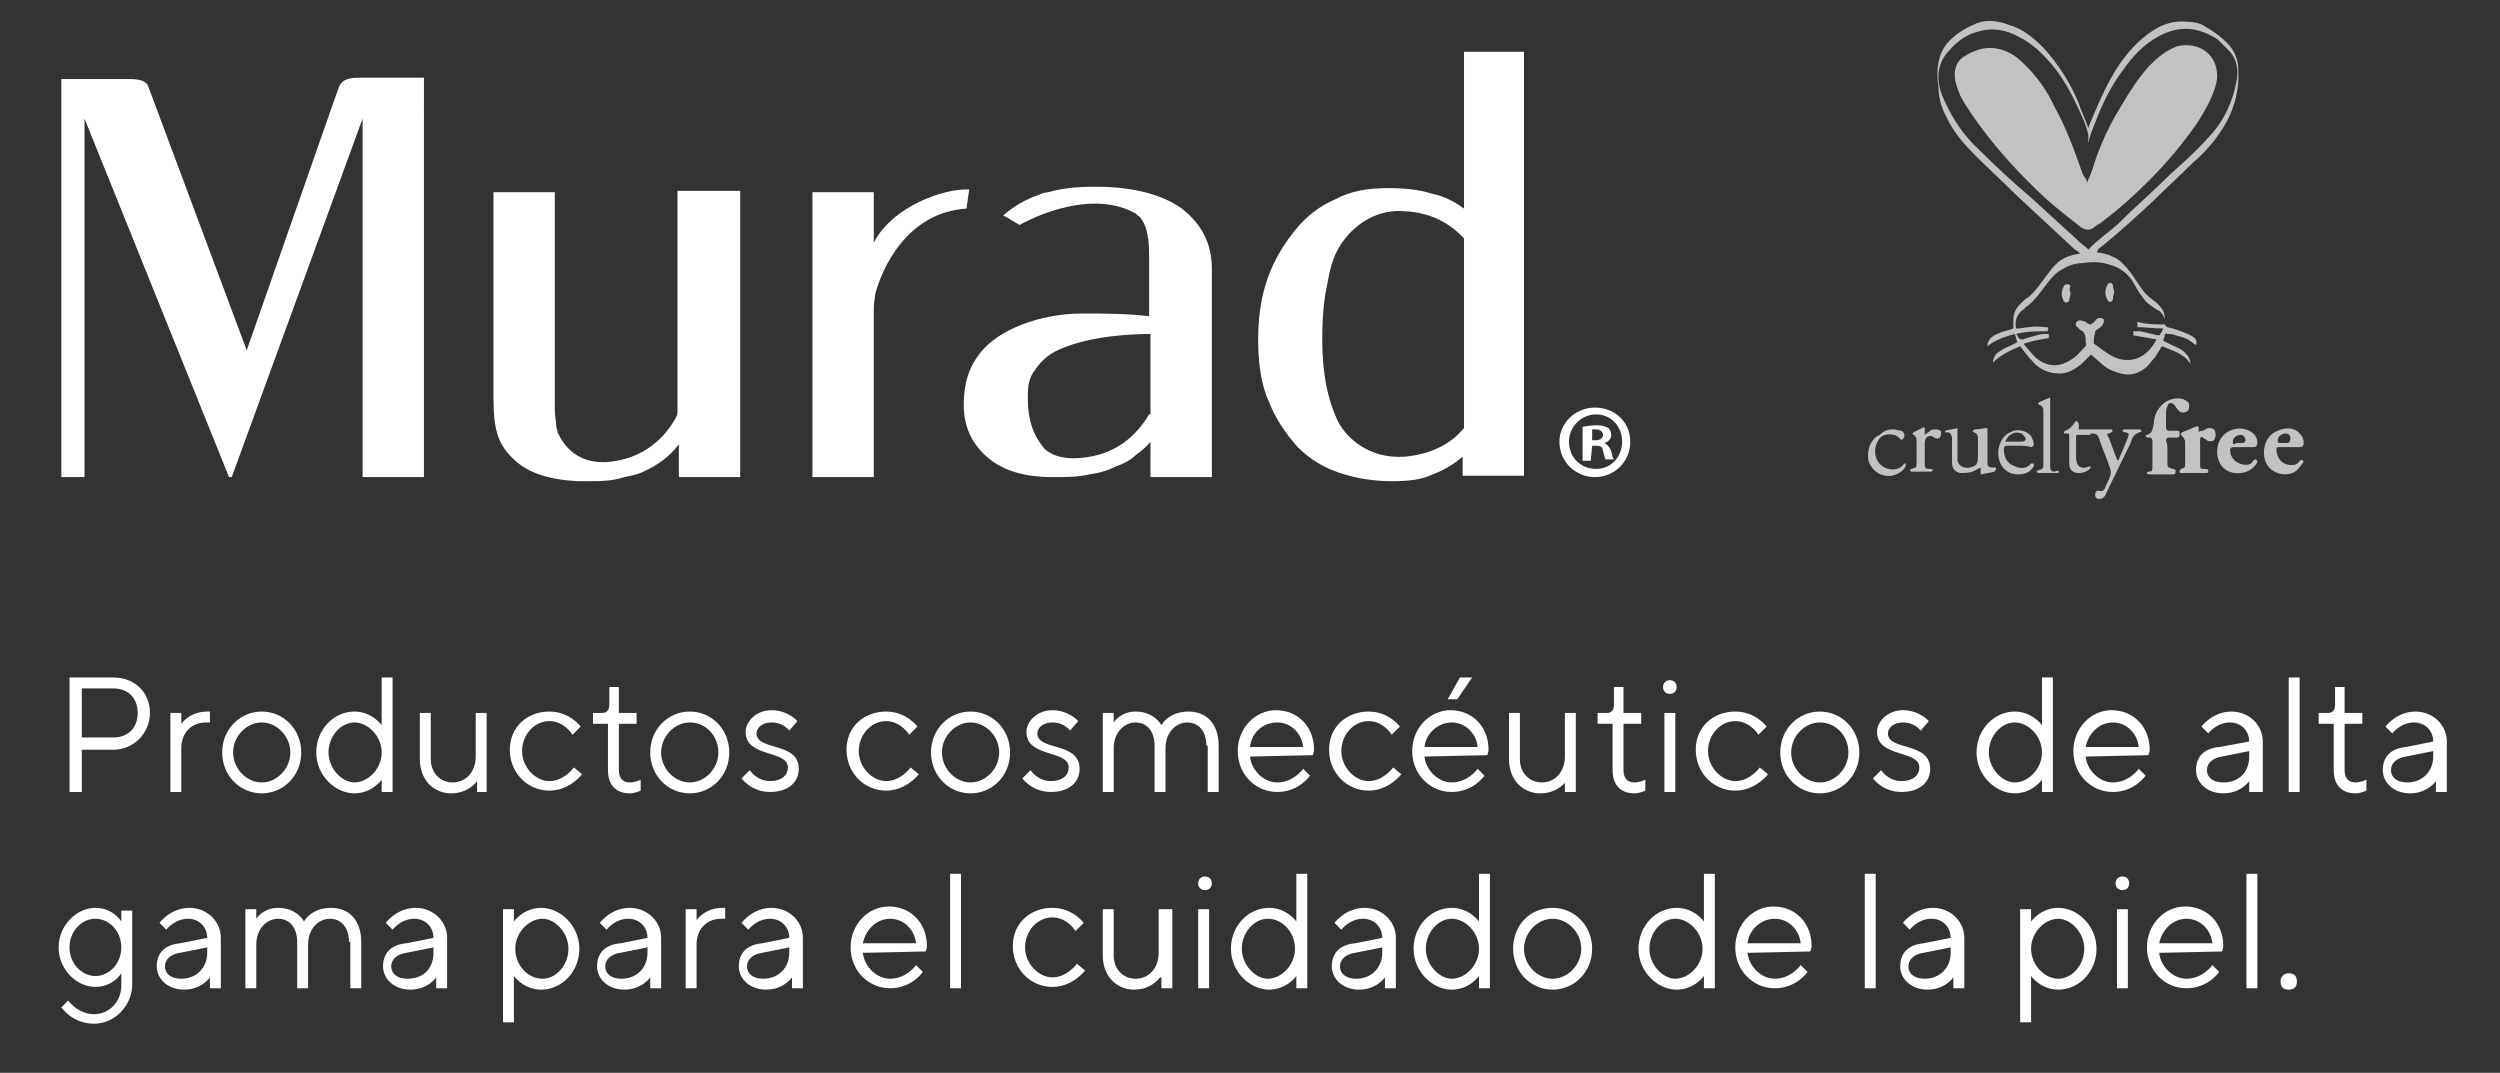
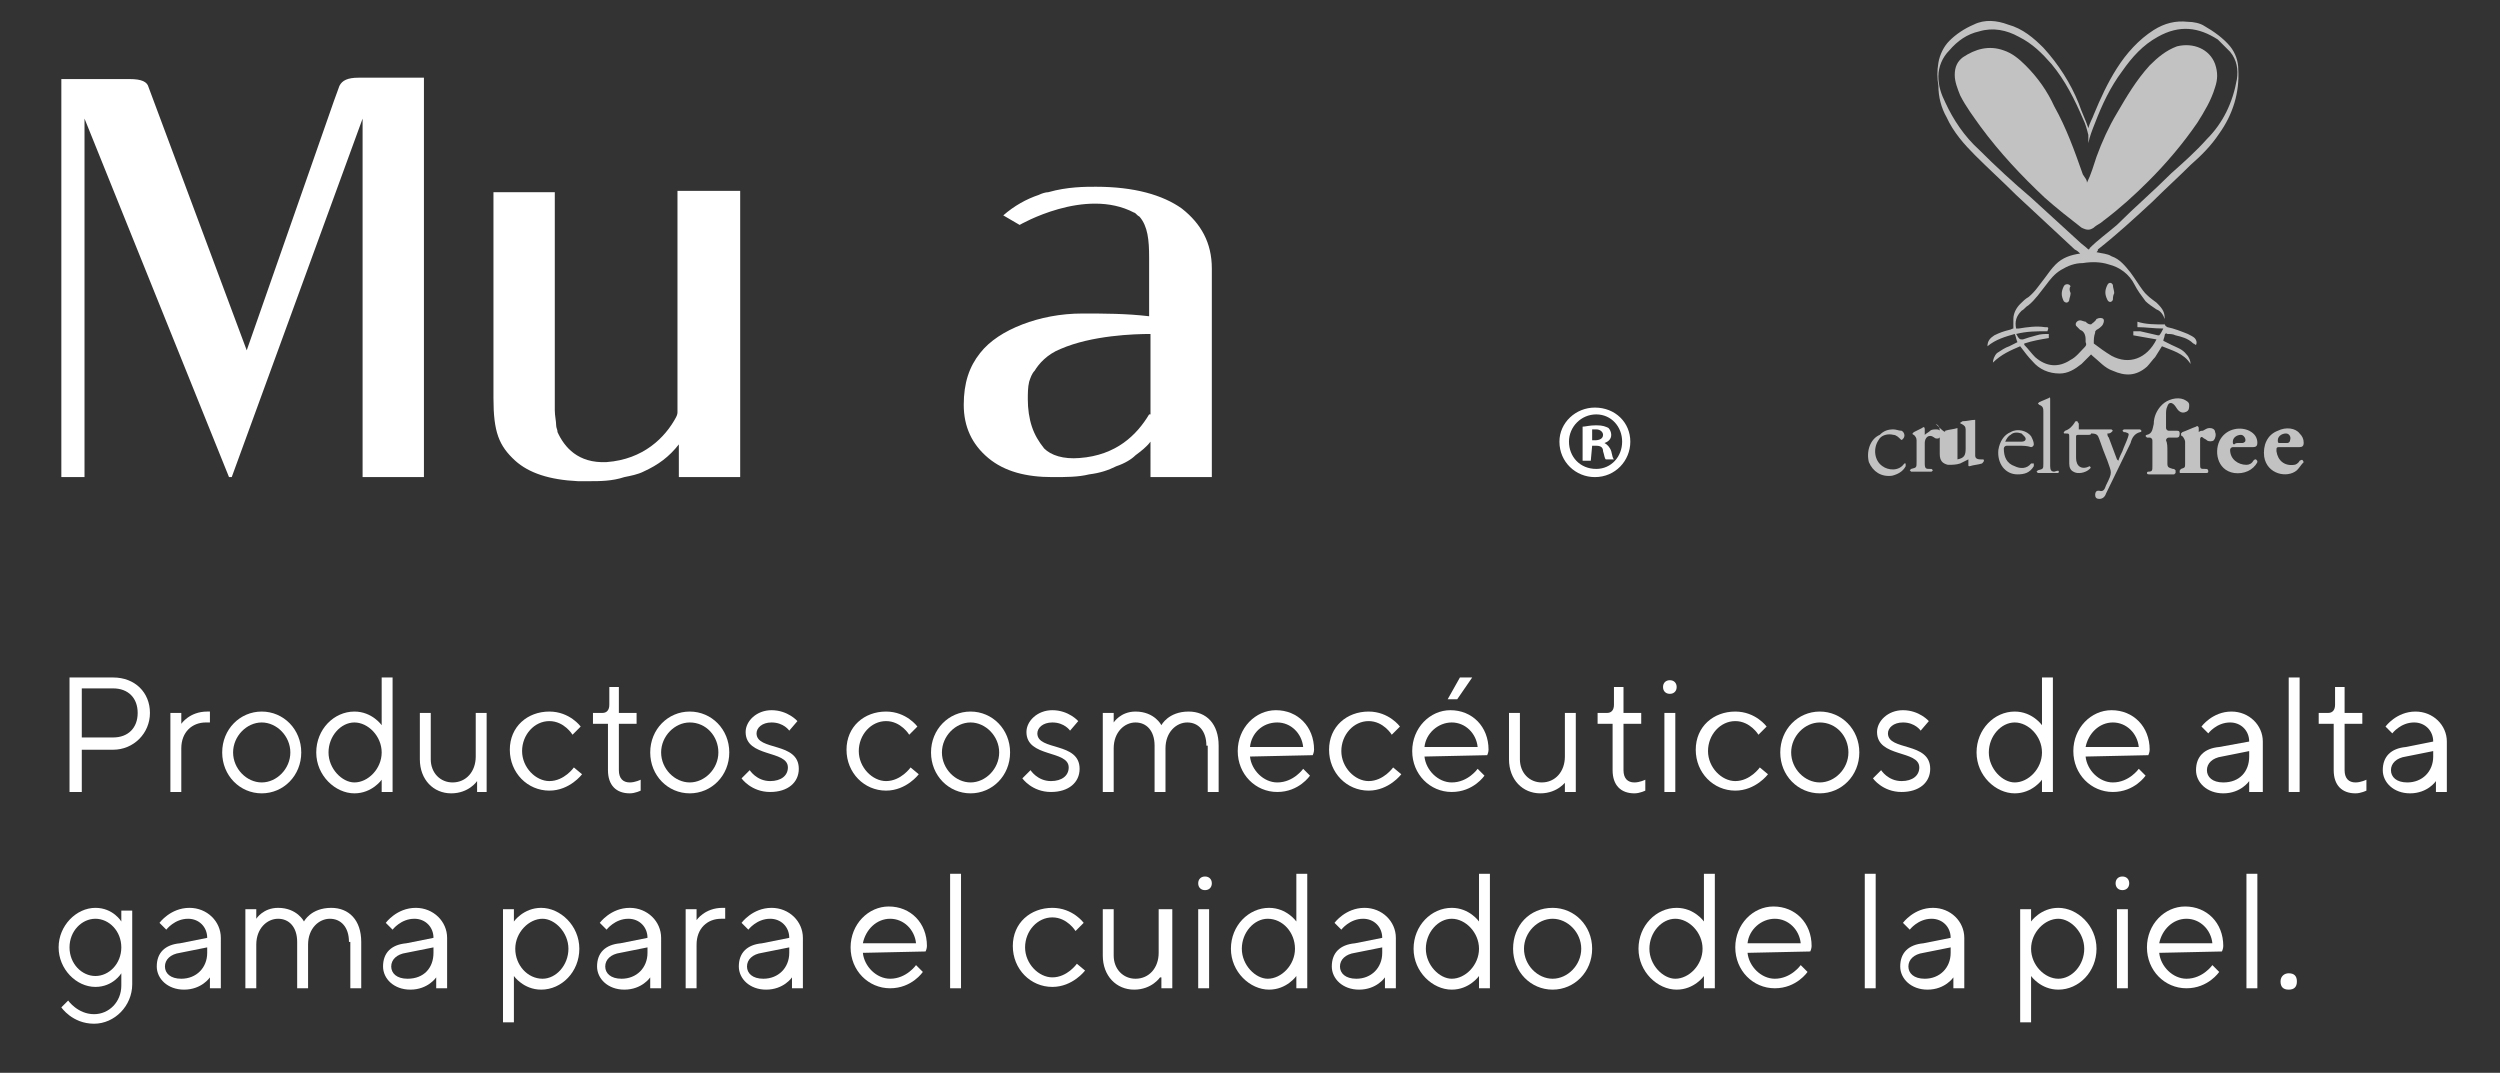
<svg xmlns="http://www.w3.org/2000/svg" version="1.1" id="Capa_1" x="0px" y="0px" viewBox="0 0 183.4 78.7" style="enable-background:new 0 0 183.4 78.7;" xml:space="preserve">
  <rect x="0" y="0" width="183.4" height="78.7" fill="#333333" stroke="none" />
  <style type="text/css">
	.st0{fill:#FFFFFF;}
	.st1{fill:#C2C2C2;}
</style>
  <g>
    <path class="st0" d="M8.3,49.7c1.6,0,2.7,1.1,2.7,2.6S9.8,55,8.3,55H6v3.1H5.1v-8.4H8.3z M6,50.5v3.6h2.3c1.1,0,1.8-0.7,1.8-1.8   s-0.7-1.8-1.8-1.8H6z" />
    <path class="st0" d="M15.5,53h-0.4c-1,0-1.8,0.7-1.8,1.9v3.2h-0.8v-5.8h0.8v0.8c0,0,0.6-0.9,1.9-0.9h0.2V53z" />
    <path class="st0" d="M19.2,52.2c1.6,0,2.9,1.3,2.9,3s-1.3,3-2.9,3s-2.9-1.3-2.9-3S17.6,52.2,19.2,52.2z M19.2,53   c-1.1,0-2.1,1-2.1,2.2c0,1.2,1,2.2,2.1,2.2c1.1,0,2.1-1,2.1-2.2S20.3,53,19.2,53z" />
    <path class="st0" d="M28,49.7h0.8v8.4H28v-0.9c0,0-0.7,1-2,1c-1.4,0-2.8-1.3-2.8-3s1.3-3,2.8-3c1.3,0,2,1,2,1V49.7z M26,53   c-1,0-1.9,1-1.9,2.2s1,2.2,1.9,2.2c1,0,2-1,2-2.2S27,53,26,53z" />
    <path class="st0" d="M35,57.3c0,0-0.6,0.9-1.9,0.9c-1.3,0-2.3-1-2.3-2.5v-3.4h0.8v3.4c0,1,0.7,1.7,1.6,1.7c1,0,1.7-0.8,1.7-1.9   v-3.2h0.8v5.8H35V57.3z" />
    <path class="st0" d="M40.3,52.2c1.5,0,2.3,1.1,2.3,1.1L42,53.9c0,0-0.6-1-1.7-1c-1.1,0-2,1-2,2.2s1,2.2,2,2.2c1.1,0,1.8-1,1.8-1   l0.6,0.5c0,0-0.9,1.2-2.4,1.2c-1.6,0-2.9-1.3-2.9-3S38.7,52.2,40.3,52.2z" />
    <path class="st0" d="M44.6,50.4h0.8v1.9h1.3v0.8h-1.3v3.4c0,0.6,0.3,0.9,0.8,0.9c0.4,0,0.8-0.2,0.8-0.2V58c0,0-0.4,0.2-0.8,0.2   c-1,0-1.6-0.6-1.6-1.7v-3.4h-1.1v-0.8h0.7c0.3,0,0.5-0.2,0.5-0.6V50.4z" />
    <path class="st0" d="M50.6,52.2c1.6,0,2.9,1.3,2.9,3s-1.3,3-2.9,3s-2.9-1.3-2.9-3S49,52.2,50.6,52.2z M50.6,53   c-1.1,0-2.1,1-2.1,2.2c0,1.2,1,2.2,2.1,2.2c1.1,0,2.1-1,2.1-2.2S51.8,53,50.6,53z" />
    <path class="st0" d="M57.9,53.6c0,0-0.4-0.6-1.3-0.6c-0.7,0-1.1,0.4-1.1,0.8c0,1.3,3.1,0.6,3.1,2.6c0,1-0.8,1.7-2.1,1.7   c-1.4,0-2.1-1-2.1-1l0.6-0.6c0,0,0.5,0.8,1.5,0.8c0.8,0,1.3-0.4,1.3-1c0-1.3-3.1-0.7-3.1-2.6c0-0.8,0.8-1.6,1.9-1.6   c1.2,0,1.9,0.8,1.9,0.8L57.9,53.6z" />
    <path class="st0" d="M65,52.2c1.5,0,2.3,1.1,2.3,1.1l-0.6,0.6c0,0-0.6-1-1.7-1c-1.1,0-2,1-2,2.2s1,2.2,2,2.2c1.1,0,1.8-1,1.8-1   l0.6,0.5c0,0-0.9,1.2-2.4,1.2c-1.6,0-2.9-1.3-2.9-3S63.4,52.2,65,52.2z" />
    <path class="st0" d="M71.2,52.2c1.6,0,2.9,1.3,2.9,3s-1.3,3-2.9,3s-2.9-1.3-2.9-3S69.6,52.2,71.2,52.2z M71.2,53   c-1.1,0-2.1,1-2.1,2.2c0,1.2,1,2.2,2.1,2.2c1.1,0,2.1-1,2.1-2.2S72.3,53,71.2,53z" />
    <path class="st0" d="M78.5,53.6c0,0-0.4-0.6-1.3-0.6c-0.7,0-1.1,0.4-1.1,0.8c0,1.3,3.1,0.6,3.1,2.6c0,1-0.8,1.7-2.1,1.7   c-1.4,0-2.1-1-2.1-1l0.6-0.6c0,0,0.5,0.8,1.5,0.8c0.8,0,1.3-0.4,1.3-1c0-1.3-3.1-0.7-3.1-2.6c0-0.8,0.8-1.6,1.9-1.6   c1.2,0,1.9,0.8,1.9,0.8L78.5,53.6z" />
    <path class="st0" d="M88.5,54.7c0-1.1-0.6-1.7-1.4-1.7c-0.8,0-1.6,0.7-1.6,1.9v3.2h-0.8v-3.4c0-1.1-0.6-1.7-1.4-1.7   c-0.8,0-1.6,0.7-1.6,1.9v3.2h-0.8v-5.8h0.8V53c0,0,0.5-0.8,1.6-0.8c1.4,0,1.9,1,1.9,1s0.5-1,2-1c1.3,0,2.2,0.9,2.2,2.5v3.4h-0.8   V54.7z" />
    <path class="st0" d="M91.7,55.5c0.1,1,1,1.9,2,1.9c1.2,0,1.9-1,1.9-1l0.5,0.5c0,0-0.8,1.2-2.4,1.2c-1.6,0-2.9-1.3-2.9-3   s1.3-3,2.8-3c1.6,0,2.8,1.2,2.8,2.9c0,0.2-0.1,0.4-0.1,0.4L91.7,55.5z M91.7,54.8h3.9c-0.1-1-0.9-1.8-1.9-1.8   C92.6,53,91.8,53.8,91.7,54.8z" />
    <path class="st0" d="M100.4,52.2c1.5,0,2.3,1.1,2.3,1.1l-0.6,0.6c0,0-0.6-1-1.7-1c-1.1,0-2,1-2,2.2s1,2.2,2,2.2c1.1,0,1.8-1,1.8-1   l0.6,0.5c0,0-0.9,1.2-2.4,1.2c-1.6,0-2.9-1.3-2.9-3S98.8,52.2,100.4,52.2z" />
    <path class="st0" d="M104.5,55.5c0.1,1,1,1.9,2,1.9c1.2,0,1.9-1,1.9-1l0.5,0.5c0,0-0.8,1.2-2.4,1.2c-1.6,0-2.9-1.3-2.9-3   s1.3-3,2.8-3c1.6,0,2.8,1.2,2.8,2.9c0,0.2-0.1,0.4-0.1,0.4L104.5,55.5z M104.5,54.8h3.9c-0.1-1-0.9-1.8-1.9-1.8   C105.5,53,104.6,53.8,104.5,54.8z M107.1,49.7h0.9l-1.1,1.6h-0.7L107.1,49.7z" />
    <path class="st0" d="M114.9,57.3c0,0-0.6,0.9-1.9,0.9c-1.3,0-2.3-1-2.3-2.5v-3.4h0.8v3.4c0,1,0.7,1.7,1.6,1.7c1,0,1.7-0.8,1.7-1.9   v-3.2h0.8v5.8h-0.8V57.3z" />
    <path class="st0" d="M118.3,50.4h0.8v1.9h1.3v0.8h-1.3v3.4c0,0.6,0.3,0.9,0.8,0.9c0.4,0,0.8-0.2,0.8-0.2V58c0,0-0.4,0.2-0.8,0.2   c-1,0-1.6-0.6-1.6-1.7v-3.4h-1.1v-0.8h0.7c0.3,0,0.5-0.2,0.5-0.6V50.4z" />
    <path class="st0" d="M122.5,49.9c0.3,0,0.5,0.2,0.5,0.5s-0.2,0.5-0.5,0.5s-0.5-0.2-0.5-0.5S122.2,49.9,122.5,49.9z M122.1,52.3h0.8   v5.8h-0.8V52.3z" />
    <path class="st0" d="M127.3,52.2c1.5,0,2.3,1.1,2.3,1.1l-0.6,0.6c0,0-0.6-1-1.7-1c-1.1,0-2,1-2,2.2s1,2.2,2,2.2c1.1,0,1.8-1,1.8-1   l0.6,0.5c0,0-0.9,1.2-2.4,1.2c-1.6,0-2.9-1.3-2.9-3S125.7,52.2,127.3,52.2z" />
    <path class="st0" d="M133.5,52.2c1.6,0,2.9,1.3,2.9,3s-1.3,3-2.9,3s-2.9-1.3-2.9-3S131.9,52.2,133.5,52.2z M133.5,53   c-1.1,0-2.1,1-2.1,2.2c0,1.2,1,2.2,2.1,2.2c1.1,0,2.1-1,2.1-2.2S134.7,53,133.5,53z" />
    <path class="st0" d="M140.9,53.6c0,0-0.4-0.6-1.3-0.6c-0.7,0-1.1,0.4-1.1,0.8c0,1.3,3.1,0.6,3.1,2.6c0,1-0.8,1.7-2.1,1.7   c-1.4,0-2.1-1-2.1-1l0.6-0.6c0,0,0.5,0.8,1.5,0.8c0.8,0,1.3-0.4,1.3-1c0-1.3-3.1-0.7-3.1-2.6c0-0.8,0.8-1.6,1.9-1.6   c1.2,0,1.9,0.8,1.9,0.8L140.9,53.6z" />
    <path class="st0" d="M149.8,49.7h0.8v8.4h-0.8v-0.9c0,0-0.7,1-2,1c-1.4,0-2.8-1.3-2.8-3s1.3-3,2.8-3c1.3,0,2,1,2,1V49.7z M147.8,53   c-1,0-1.9,1-1.9,2.2s1,2.2,1.9,2.2c1,0,2-1,2-2.2S148.8,53,147.8,53z" />
    <path class="st0" d="M153,55.5c0.1,1,1,1.9,2,1.9c1.2,0,1.9-1,1.9-1l0.5,0.5c0,0-0.8,1.2-2.4,1.2c-1.6,0-2.9-1.3-2.9-3s1.3-3,2.8-3   c1.6,0,2.8,1.2,2.8,2.9c0,0.2-0.1,0.4-0.1,0.4L153,55.5z M153,54.8h3.9c-0.1-1-0.9-1.8-1.9-1.8S153.2,53.8,153,54.8z" />
    <path class="st0" d="M165,54.4c0-0.8-0.6-1.4-1.4-1.4c-1,0-1.6,0.8-1.6,0.8l-0.5-0.5c0,0,0.8-1.1,2.2-1.1c1.3,0,2.3,1,2.3,2.2v3.7   H165v-0.8c0,0-0.6,0.9-1.9,0.9c-1.2,0-2-0.8-2-1.7c0-1,0.6-1.6,1.7-1.7L165,54.4z M165,55.5v-0.4l-2,0.4c-0.7,0.1-1.1,0.5-1.1,1   c0,0.5,0.4,0.9,1.2,0.9C164.3,57.4,165,56.6,165,55.5z" />
    <path class="st0" d="M168.7,58.1h-0.8v-8.4h0.8V58.1z" />
    <path class="st0" d="M171.2,50.4h0.8v1.9h1.3v0.8H172v3.4c0,0.6,0.3,0.9,0.8,0.9c0.4,0,0.8-0.2,0.8-0.2V58c0,0-0.4,0.2-0.8,0.2   c-1,0-1.6-0.6-1.6-1.7v-3.4h-1.1v-0.8h0.7c0.3,0,0.5-0.2,0.5-0.6V50.4z" />
    <path class="st0" d="M178.5,54.4c0-0.8-0.6-1.4-1.4-1.4c-1,0-1.6,0.8-1.6,0.8l-0.5-0.5c0,0,0.8-1.1,2.2-1.1c1.3,0,2.3,1,2.3,2.2   v3.7h-0.8v-0.8c0,0-0.6,0.9-1.9,0.9c-1.2,0-2-0.8-2-1.7c0-1,0.6-1.6,1.7-1.7L178.5,54.4z M178.5,55.5v-0.4l-2,0.4   c-0.7,0.1-1.1,0.5-1.1,1c0,0.5,0.4,0.9,1.2,0.9C177.7,57.4,178.5,56.6,178.5,55.5z" />
    <path class="st0" d="M8.9,71.4c0,0-0.6,1-1.9,1c-1.4,0-2.7-1.3-2.7-2.9s1.3-2.9,2.7-2.9c1.3,0,1.9,1,1.9,1v-0.8h0.8v5.4   c0,1.6-1.3,2.9-2.8,2.9c-1.6,0-2.4-1.2-2.4-1.2l0.5-0.5c0,0,0.7,1,1.9,1c1.1,0,2-0.9,2-2.1V71.4z M7,71.6c1,0,1.9-0.9,1.9-2.1   c0-1.2-0.9-2.1-1.9-2.1c-1,0-1.9,0.9-1.9,2.1C5.1,70.7,6,71.6,7,71.6z" />
    <path class="st0" d="M15.2,68.8c0-0.8-0.6-1.4-1.4-1.4c-1,0-1.6,0.8-1.6,0.8l-0.5-0.5c0,0,0.8-1.1,2.2-1.1c1.3,0,2.3,1,2.3,2.2v3.7   h-0.8v-0.8c0,0-0.6,0.9-1.9,0.9c-1.2,0-2-0.8-2-1.7c0-1,0.6-1.6,1.7-1.7L15.2,68.8z M15.2,69.9v-0.4l-2,0.4c-0.7,0.1-1.1,0.5-1.1,1   c0,0.5,0.4,0.9,1.2,0.9C14.4,71.8,15.2,71,15.2,69.9z" />
    <path class="st0" d="M25.6,69.1c0-1.1-0.6-1.7-1.4-1.7c-0.8,0-1.6,0.7-1.6,1.9v3.2h-0.8v-3.4c0-1.1-0.6-1.7-1.4-1.7   c-0.8,0-1.6,0.7-1.6,1.9v3.2h-0.8v-5.8h0.8v0.7c0,0,0.5-0.8,1.6-0.8c1.4,0,1.9,1,1.9,1s0.5-1,2-1c1.3,0,2.2,0.9,2.2,2.5v3.4h-0.8   V69.1z" />
    <path class="st0" d="M31.8,68.8c0-0.8-0.6-1.4-1.4-1.4c-1,0-1.6,0.8-1.6,0.8l-0.5-0.5c0,0,0.8-1.1,2.2-1.1c1.3,0,2.3,1,2.3,2.2v3.7   h-0.8v-0.8c0,0-0.6,0.9-1.9,0.9c-1.2,0-2-0.8-2-1.7c0-1,0.6-1.6,1.7-1.7L31.8,68.8z M31.8,69.9v-0.4l-2,0.4c-0.7,0.1-1.1,0.5-1.1,1   c0,0.5,0.4,0.9,1.2,0.9C31.1,71.8,31.8,71,31.8,69.9z" />
    <path class="st0" d="M37.7,75h-0.8v-8.3h0.8v0.9c0,0,0.7-1,2-1c1.4,0,2.8,1.3,2.8,3s-1.3,3-2.8,3c-1.3,0-2-1-2-1V75z M39.8,71.8   c1,0,1.9-1,1.9-2.2s-1-2.2-1.9-2.2c-1,0-2,1-2,2.2S38.7,71.8,39.8,71.8z" />
    <path class="st0" d="M47.5,68.8c0-0.8-0.6-1.4-1.4-1.4c-1,0-1.6,0.8-1.6,0.8l-0.5-0.5c0,0,0.8-1.1,2.2-1.1c1.3,0,2.3,1,2.3,2.2v3.7   h-0.8v-0.8c0,0-0.6,0.9-1.9,0.9c-1.2,0-2-0.8-2-1.7c0-1,0.6-1.6,1.7-1.7L47.5,68.8z M47.5,69.9v-0.4l-2,0.4c-0.7,0.1-1.1,0.5-1.1,1   c0,0.5,0.4,0.9,1.2,0.9C46.7,71.8,47.5,71,47.5,69.9z" />
    <path class="st0" d="M53.3,67.4h-0.4c-1,0-1.8,0.7-1.8,1.9v3.2h-0.8v-5.8h0.8v0.8c0,0,0.6-0.9,1.9-0.9h0.2V67.4z" />
    <path class="st0" d="M57.9,68.8c0-0.8-0.6-1.4-1.4-1.4c-1,0-1.6,0.8-1.6,0.8l-0.5-0.5c0,0,0.8-1.1,2.2-1.1c1.3,0,2.3,1,2.3,2.2v3.7   h-0.8v-0.8c0,0-0.6,0.9-1.9,0.9c-1.2,0-2-0.8-2-1.7c0-1,0.6-1.6,1.7-1.7L57.9,68.8z M57.9,69.9v-0.4l-2,0.4c-0.7,0.1-1.1,0.5-1.1,1   c0,0.5,0.4,0.9,1.2,0.9C57.1,71.8,57.9,71,57.9,69.9z" />
    <path class="st0" d="M63.3,69.9c0.1,1,1,1.9,2,1.9c1.2,0,1.9-1,1.9-1l0.5,0.5c0,0-0.8,1.2-2.4,1.2c-1.6,0-2.9-1.3-2.9-3   s1.3-3,2.8-3c1.6,0,2.8,1.2,2.8,2.9c0,0.2-0.1,0.4-0.1,0.4L63.3,69.9z M63.3,69.2h3.9c-0.1-1-0.9-1.8-1.9-1.8   C64.3,67.4,63.5,68.2,63.3,69.2z" />
    <path class="st0" d="M70.5,72.5h-0.8v-8.4h0.8V72.5z" />
    <path class="st0" d="M77.2,66.6c1.5,0,2.3,1.1,2.3,1.1l-0.6,0.6c0,0-0.6-1-1.7-1c-1.1,0-2,1-2,2.2s1,2.2,2,2.2c1.1,0,1.8-1,1.8-1   l0.6,0.5c0,0-0.9,1.2-2.4,1.2c-1.6,0-2.9-1.3-2.9-3S75.6,66.6,77.2,66.6z" />
    <path class="st0" d="M85.1,71.7c0,0-0.6,0.9-1.9,0.9c-1.3,0-2.3-1-2.3-2.5v-3.4h0.8v3.4c0,1,0.7,1.7,1.6,1.7c1,0,1.7-0.8,1.7-1.9   v-3.2H86v5.8h-0.8V71.7z" />
    <path class="st0" d="M88.4,64.3c0.3,0,0.5,0.2,0.5,0.5s-0.2,0.5-0.5,0.5s-0.5-0.2-0.5-0.5S88.1,64.3,88.4,64.3z M87.9,66.7h0.8v5.8   h-0.8V66.7z" />
    <path class="st0" d="M95.1,64.1h0.8v8.4h-0.8v-0.9c0,0-0.7,1-2,1c-1.4,0-2.8-1.3-2.8-3s1.3-3,2.8-3c1.3,0,2,1,2,1V64.1z M93,67.4   c-1,0-1.9,1-1.9,2.2s1,2.2,1.9,2.2c1,0,2-1,2-2.2S94.1,67.4,93,67.4z" />
    <path class="st0" d="M101.4,68.8c0-0.8-0.6-1.4-1.4-1.4c-1,0-1.6,0.8-1.6,0.8l-0.5-0.5c0,0,0.8-1.1,2.2-1.1c1.3,0,2.3,1,2.3,2.2   v3.7h-0.8v-0.8c0,0-0.6,0.9-1.9,0.9c-1.2,0-2-0.8-2-1.7c0-1,0.6-1.6,1.7-1.7L101.4,68.8z M101.4,69.9v-0.4l-2,0.4   c-0.7,0.1-1.1,0.5-1.1,1c0,0.5,0.4,0.9,1.2,0.9C100.6,71.8,101.4,71,101.4,69.9z" />
    <path class="st0" d="M108.5,64.1h0.8v8.4h-0.8v-0.9c0,0-0.7,1-2,1c-1.4,0-2.8-1.3-2.8-3s1.3-3,2.8-3c1.3,0,2,1,2,1V64.1z    M106.5,67.4c-1,0-1.9,1-1.9,2.2s1,2.2,1.9,2.2c1,0,2-1,2-2.2S107.5,67.4,106.5,67.4z" />
    <path class="st0" d="M113.9,66.6c1.6,0,2.9,1.3,2.9,3s-1.3,3-2.9,3s-2.9-1.3-2.9-3S112.2,66.6,113.9,66.6z M113.9,67.4   c-1.1,0-2.1,1-2.1,2.2c0,1.2,1,2.2,2.1,2.2c1.1,0,2.1-1,2.1-2.2S115,67.4,113.9,67.4z" />
    <path class="st0" d="M125,64.1h0.8v8.4H125v-0.9c0,0-0.7,1-2,1c-1.4,0-2.8-1.3-2.8-3s1.3-3,2.8-3c1.3,0,2,1,2,1V64.1z M122.9,67.4   c-1,0-1.9,1-1.9,2.2s1,2.2,1.9,2.2c1,0,2-1,2-2.2S123.9,67.4,122.9,67.4z" />
    <path class="st0" d="M128.2,69.9c0.1,1,1,1.9,2,1.9c1.2,0,1.9-1,1.9-1l0.5,0.5c0,0-0.8,1.2-2.4,1.2c-1.6,0-2.9-1.3-2.9-3   s1.3-3,2.8-3c1.6,0,2.8,1.2,2.8,2.9c0,0.2-0.1,0.4-0.1,0.4L128.2,69.9z M128.2,69.2h3.9c-0.1-1-0.9-1.8-1.9-1.8   C129.2,67.4,128.3,68.2,128.2,69.2z" />
    <path class="st0" d="M137.6,72.5h-0.8v-8.4h0.8V72.5z" />
    <path class="st0" d="M143.1,68.8c0-0.8-0.6-1.4-1.4-1.4c-1,0-1.6,0.8-1.6,0.8l-0.5-0.5c0,0,0.8-1.1,2.2-1.1c1.3,0,2.3,1,2.3,2.2   v3.7h-0.8v-0.8c0,0-0.6,0.9-1.9,0.9c-1.2,0-2-0.8-2-1.7c0-1,0.6-1.6,1.7-1.7L143.1,68.8z M143.1,69.9v-0.4l-2,0.4   c-0.7,0.1-1.1,0.5-1.1,1c0,0.5,0.4,0.9,1.2,0.9C142.3,71.8,143.1,71,143.1,69.9z" />
    <path class="st0" d="M149,75h-0.8v-8.3h0.8v0.9c0,0,0.7-1,2-1c1.4,0,2.8,1.3,2.8,3s-1.3,3-2.8,3c-1.3,0-2-1-2-1V75z M151,71.8   c1,0,1.9-1,1.9-2.2s-1-2.2-1.9-2.2c-1,0-2,1-2,2.2S150,71.8,151,71.8z" />
    <path class="st0" d="M155.7,64.3c0.3,0,0.5,0.2,0.5,0.5s-0.2,0.5-0.5,0.5s-0.5-0.2-0.5-0.5S155.4,64.3,155.7,64.3z M155.3,66.7h0.8   v5.8h-0.8V66.7z" />
    <path class="st0" d="M158.4,69.9c0.1,1,1,1.9,2,1.9c1.2,0,1.9-1,1.9-1l0.5,0.5c0,0-0.8,1.2-2.4,1.2c-1.6,0-2.9-1.3-2.9-3   s1.3-3,2.8-3c1.6,0,2.8,1.2,2.8,2.9c0,0.2-0.1,0.4-0.1,0.4L158.4,69.9z M158.4,69.2h3.9c-0.1-1-0.9-1.8-1.9-1.8   S158.6,68.2,158.4,69.2z" />
    <path class="st0" d="M165.6,72.5h-0.8v-8.4h0.8V72.5z" />
    <path class="st0" d="M167.9,71.4c0.4,0,0.6,0.2,0.6,0.6c0,0.4-0.2,0.6-0.6,0.6s-0.6-0.2-0.6-0.6C167.3,71.6,167.6,71.4,167.9,71.4z   " />
  </g>
  <g>
    <path class="st0" d="M29.5,5.7L29.5,5.7h-2.7c0,0-0.3,0-0.5,0c-0.8,0-1.2,0.2-1.4,0.6c0,0,0,0,0,0l0,0l0,0l0,0l-0.4,1.1l-6.4,18.3   L10.9,6.4v0l0,0l0,0l0,0c-0.1-0.4-0.5-0.6-1.4-0.6c-0.1,0-0.5,0-0.5,0H6.3l0,0H4.5V35h1.7V8.7L16.8,35h0.2l9.6-26.3V35h4.5V7.4V5.7   l0,0L29.5,5.7L29.5,5.7z" />
    <path class="st0" d="M119.6,32.4c0,1.4-1.1,2.6-2.6,2.6c-1.4,0-2.6-1.1-2.6-2.6c0-1.4,1.2-2.5,2.6-2.5   C118.5,29.9,119.6,31,119.6,32.4 M115.1,32.4c0,1.1,0.8,2,2,2c1.1,0,1.9-0.9,1.9-2c0-1.1-0.8-2-1.9-2   C116,30.4,115.1,31.3,115.1,32.4 M116.7,33.8h-0.6v-2.5c0.2,0,0.5-0.1,1-0.1c0.5,0,0.7,0.1,0.9,0.2c0.1,0.1,0.2,0.3,0.2,0.5   c0,0.3-0.2,0.5-0.5,0.6v0c0.2,0.1,0.4,0.3,0.5,0.6c0.1,0.4,0.1,0.5,0.2,0.6h-0.6c-0.1-0.1-0.1-0.3-0.2-0.6c0-0.3-0.2-0.4-0.5-0.4   h-0.3L116.7,33.8L116.7,33.8z M116.7,32.3h0.3c0.3,0,0.6-0.1,0.6-0.4c0-0.2-0.2-0.4-0.5-0.4c-0.1,0-0.2,0-0.3,0V32.3z" />
-     <path class="st0" d="M107.4,3.8v11.5c-0.7-0.5-1.4-0.9-2.4-1.1c-0.9-0.3-2-0.4-3.2-0.4c-1.4,0-2.7,0.2-3.8,0.8   c-1.2,0.5-2.2,1.3-3,2.3c-0.8,1-1.5,2.1-2,3.5c-0.5,1.4-0.7,2.9-0.7,4.5c0,1.7,0.2,3.3,0.8,4.6c0.5,1.3,1.3,2.4,2.1,3.3   c0.9,0.9,1.9,1.5,3.1,1.9c1.2,0.4,2.5,0.6,3.8,0.6c1.2,0,2.2-0.1,3-0.5c0.8-0.3,1.5-0.7,2.2-1.3v1.4h4.5V3.8H107.4z M103.1,33.5   c-2.7,0.2-4.3-1.4-4.9-2.5c-0.8-1.6-1.2-3.6-1.2-6.1c0-1.5,0.1-2.9,0.4-4.2c0.2-1.2,0.5-2.2,1.2-3.1c0.9-1.2,2.5-2.3,4.5-2.1   c2,0.1,3.4,1,4.3,2v13.9C106.5,32.5,105.1,33.3,103.1,33.5" />
-     <path class="st0" d="M64.1,17.8v-0.1v-0.6v-3h-4.5V35h4.5V22.6l0,0v0v0c0-0.4,0.1-0.8,0.1-1c0.5-1.9,2.3-6,6.7-6.3l0.2-1.4   C69.3,13.8,65.5,15.1,64.1,17.8" />
    <path class="st0" d="M86.7,15.3c-1.4-1-3.5-1.6-6.3-1.6c-0.8,0-2.1,0-3.5,0.4c-0.2,0-0.5,0.1-0.7,0.2c-0.9,0.3-1.8,0.8-2.6,1.5   l1.2,0.7c0,0,4.8-2.8,8.4-0.9c0.1,0,0.2,0.2,0.4,0.3c0.6,0.7,0.7,1.7,0.7,3v4.3c-1.7-0.2-3.3-0.2-4.9-0.2c-1.6,0-3.1,0.3-4.4,0.8   c-1.3,0.5-2.4,1.2-3.1,2.1c-0.8,1-1.2,2.2-1.2,3.8c0,1.6,0.6,2.9,1.8,3.9s2.8,1.4,4.7,1.4c1,0,1.9,0,2.7-0.2c0.8-0.1,1.4-0.3,2-0.6   c0.6-0.2,1.1-0.5,1.4-0.8c0.4-0.3,0.8-0.6,1.1-1V35h4.5V19.7C88.9,17.8,88.1,16.4,86.7,15.3 M84.3,30.4c-0.9,1.5-2.4,3-5.1,3.2   c-1.2,0.1-2.1-0.2-2.6-0.7l0,0c-0.4-0.5-0.7-1-0.9-1.6c-0.2-0.6-0.3-1.3-0.3-2c0-0.4,0-0.9,0.1-1.3l0,0c0.1-0.3,0.2-0.6,0.4-0.8   c0.3-0.5,0.9-1.2,1.9-1.6c2.3-1,5.4-1.1,6.6-1.1V30.4z" />
    <path class="st0" d="M49.7,14.1v16.1c0,0.1,0,0.2-0.1,0.4c-0.8,1.5-2.4,3.1-5.1,3.3c-2.1,0.1-3.1-1.1-3.6-2.2   c0-0.2-0.1-0.3-0.1-0.5c0-0.3-0.1-0.7-0.1-1.1V14.1h-4.5v15.1c0,2.5,0.4,3.5,1.6,4.6c1,0.9,2.5,1.4,4.6,1.5c0.2,0,0.5,0,0.8,0   c0.8,0,1.7,0,2.6-0.3c0.5-0.1,1-0.2,1.4-0.4c1.1-0.5,1.9-1.1,2.6-2V35h4.5v-21H49.7z" />
  </g>
  <g>
    <path class="st1" d="M169,33.9c-0.2,0.2-0.3,0.4-0.5,0.6c-0.7,0.6-2.2,0.3-2.4-1c-0.1-0.8,0.2-1.6,1-1.9c0.6-0.3,1.3-0.2,1.6,0.2   c0.2,0.2,0.3,0.4,0.3,0.7c0,0.2-0.1,0.3-0.3,0.3c-0.5,0-0.9,0-1.4,0c-0.3,0-0.3,0-0.3,0.3c0.1,0.7,0.6,1.1,1.3,1   c0.1,0,0.3-0.1,0.4-0.3C168.9,33.7,168.9,33.7,169,33.9C169,33.8,169,33.9,169,33.9z M167.7,31.8c-0.3,0-0.6,0.2-0.6,0.5   c0,0.1,0,0.2,0.1,0.2c0.2,0,0.4,0,0.6,0c0.1,0,0.2-0.1,0.2-0.2C168.1,32,167.9,31.8,167.7,31.8z" />
    <path class="st1" d="M153.8,18.5c0.4,0.1,0.8,0.1,1.1,0.3c0.6,0.2,1,0.7,1.4,1.2c0.3,0.4,0.6,0.9,0.9,1.3c0.3,0.4,0.6,0.6,1,0.9   c0.3,0.3,0.6,0.6,0.6,1.1c0,0.1,0,0.3,0,0.4c0,0.1,0,0.2,0.2,0.3c0.5,0.1,1,0.3,1.5,0.5c0.2,0.1,0.4,0.2,0.5,0.3   c0.1,0.1,0.2,0.3,0.1,0.5c-0.1,0-0.1-0.1-0.2-0.1c-0.4-0.4-0.9-0.5-1.3-0.6c-0.2-0.1-0.4-0.1-0.6-0.1c-0.1-0.1-0.2,0-0.2,0.1   c0,0.1-0.1,0.3-0.1,0.4c0.2,0.1,0.4,0.2,0.6,0.3c0.4,0.2,0.8,0.3,1.1,0.7c0.2,0.2,0.3,0.5,0.3,0.7c-0.5-0.8-1.4-1-2.1-1.3   c-0.2,0.3-0.3,0.5-0.5,0.8c-0.2,0.2-0.4,0.5-0.6,0.7c-0.8,0.7-1.6,0.7-2.5,0.3c-0.6-0.2-1-0.7-1.5-1.1c0,0-0.1-0.1-0.1-0.1   c-0.3,0.3-0.5,0.5-0.7,0.7c-0.5,0.4-1,0.7-1.6,0.7c-0.8,0-1.5-0.3-2-0.9c-0.3-0.3-0.6-0.7-0.9-1.1c-0.7,0.3-1.4,0.6-2,1.2   c0-0.2,0.1-0.5,0.3-0.7c0.3-0.2,0.6-0.4,0.9-0.5c0.2-0.1,0.4-0.2,0.6-0.3c-0.1-0.2-0.1-0.4-0.2-0.6c-0.7,0.2-1.4,0.4-2,0.9   c0-0.4,0.2-0.6,0.5-0.8c0.4-0.2,0.7-0.3,1.1-0.4c0.1,0,0.2-0.1,0.3-0.1c0-0.3,0-0.5,0-0.7c0-0.4,0.2-0.8,0.5-1.1   c0.2-0.2,0.4-0.4,0.6-0.5c0.5-0.4,0.8-0.9,1.2-1.4c0.3-0.4,0.5-0.7,0.8-1c0.5-0.5,1.1-0.7,1.8-0.8c-0.1-0.1-0.2-0.2-0.4-0.3   c-1.4-1.3-2.8-2.6-4.3-4c-1-1-2-1.9-3-2.9c-0.8-0.8-1.6-1.7-2.1-2.8c-0.4-0.7-0.6-1.5-0.6-2.3c-0.1-0.6-0.1-1.1,0-1.7   c0.1-0.6,0.4-1.2,0.8-1.6c0.5-0.5,1.1-0.9,1.8-1.2c0.8-0.4,1.7-0.3,2.5,0c1.1,0.3,1.9,1,2.6,1.7c1.1,1.2,2,2.6,2.6,4.1   c0.2,0.6,0.5,1.2,0.7,1.8c0.1-0.4,0.3-0.7,0.4-1c0.5-1.2,1-2.3,1.7-3.4c0.7-1.1,1.6-2.1,2.7-2.8c0.8-0.5,1.6-0.7,2.5-0.6   c0.4,0,0.9,0.1,1.2,0.3c0.7,0.4,1.4,0.9,1.9,1.5c0.4,0.5,0.6,1.1,0.6,1.7c0.1,1.7-0.4,3.3-1.4,4.7c-0.6,0.9-1.3,1.6-2.1,2.3   c-0.9,0.9-1.9,1.8-2.8,2.7c-1.3,1.2-2.6,2.4-4,3.5C153.9,18.4,153.9,18.4,153.8,18.5z M153.2,10.5c0-0.2,0-0.4,0-0.6   c-0.1-0.4-0.2-0.8-0.4-1.2c-0.6-1.4-1.3-2.8-2.3-4c-0.7-0.8-1.4-1.5-2.4-2c-0.9-0.5-1.9-0.7-2.9-0.4c-0.9,0.2-1.6,0.7-2.2,1.4   c-0.5,0.5-0.8,1.2-0.8,1.9c0,0.7,0.2,1.3,0.5,1.9c0.6,1.3,1.4,2.5,2.5,3.5c1.2,1.2,2.5,2.4,3.8,3.5c1.2,1.1,2.4,2.2,3.5,3.2   c0.2,0.2,0.5,0.4,0.7,0.6c0.1,0,0.1-0.1,0.1-0.1c0.6-0.6,1.3-1.1,2-1.7c1.3-1.3,2.7-2.5,4-3.8c0.9-0.8,1.8-1.6,2.6-2.5   c1.2-1.2,1.9-2.7,2.2-4.4c0.1-0.7,0-1.4-0.5-2c-0.3-0.3-0.6-0.6-0.9-0.9c-1.4-0.9-2.8-1.1-4.4-0.2c-1.1,0.6-1.9,1.5-2.6,2.5   c-0.9,1.2-1.5,2.5-2,3.8C153.5,9.5,153.3,10,153.2,10.5z M158.8,23.8c0-0.1,0-0.3,0-0.4c-0.1-0.3-0.3-0.6-0.6-0.7   c-0.3-0.2-0.6-0.4-0.8-0.6c-0.3-0.4-0.6-0.8-0.8-1.2c-0.4-0.8-1.1-1.3-1.9-1.5c-0.6-0.2-1.3-0.2-1.9-0.1c-0.6,0-1.1,0.2-1.6,0.5   c-0.5,0.3-0.8,0.7-1.1,1.1c-0.4,0.5-0.8,1.1-1.3,1.5c-0.2,0.1-0.3,0.3-0.5,0.4c-0.4,0.4-0.5,0.8-0.4,1.3c0,0,0.1,0,0.1,0   c0,0,0.1,0,0.1,0c0.6-0.1,1.3-0.2,1.9-0.1c0.3,0,0.3,0,0.2,0.3c-0.8,0-1.5,0-2.3,0.2c0.1,0.1,0.1,0.2,0.2,0.3   c0.1,0.1,0.1,0.1,0.3,0.1c0.3-0.1,0.6-0.2,1-0.3c0.3-0.1,0.6-0.1,0.9-0.1c0,0.1,0,0.2,0,0.3c-0.6,0.1-1.2,0.2-1.8,0.4   c0,0,0,0.1,0,0.1c0.3,0.3,0.5,0.6,0.8,0.9c0.8,0.7,1.7,0.8,2.6,0.2c0.4-0.2,0.7-0.6,1-0.9c0.1-0.1,0.2-0.2,0.1-0.4   c0-0.1,0-0.1,0-0.2c0-0.3-0.1-0.6-0.4-0.7c-0.1-0.1-0.2-0.2-0.3-0.3c-0.1-0.2,0.1-0.4,0.3-0.4c0.1,0,0.3,0.1,0.4,0.1   c0.1,0.1,0.2,0.2,0.4,0.2c0.1-0.1,0.3-0.2,0.4-0.4c0.2-0.1,0.4-0.1,0.5,0c0.1,0.1,0,0.4-0.1,0.5c-0.1,0.1-0.2,0.2-0.4,0.3   c-0.1,0.1-0.1,0.1-0.1,0.2c-0.1,0.3-0.1,0.5-0.1,0.8c0.4,0.3,0.8,0.6,1.3,0.9c1.3,0.7,2.6,0.2,3.3-1.2c-0.6-0.1-1.1-0.2-1.7-0.3   c0-0.1,0-0.2,0-0.3c0.2,0,0.3,0,0.5,0c0.4,0.1,0.9,0.2,1.3,0.3c0,0,0.1,0,0.1,0c0.1-0.1,0.2-0.3,0.3-0.5c-0.7,0-1.3-0.1-1.9-0.1   c0-0.1,0-0.2,0-0.4C157.4,23.8,158.1,23.8,158.8,23.8z" />
    <path class="st1" d="M159,33.1c0,0.3,0,0.6,0,0.9s0.1,0.3,0.4,0.4c0.1,0,0.1,0,0.2,0.1c0,0,0,0.1,0,0.2c0,0-0.1,0.1-0.1,0.1   c-0.4,0-0.8,0-1.2,0c-0.2,0-0.4,0-0.6,0c-0.1,0-0.2,0-0.2-0.1c0-0.1,0.1-0.1,0.1-0.1c0.3,0,0.3-0.1,0.3-0.4c0-0.6,0-1.3,0-1.9   c0-0.1-0.1-0.2-0.2-0.2c-0.1,0-0.1,0-0.2,0c0,0-0.1-0.1-0.1-0.1s0-0.1,0.1-0.1c0,0,0,0,0,0c0.4-0.1,0.4-0.4,0.5-0.8   c0-0.5,0.2-1,0.6-1.4c0.4-0.4,1.1-0.6,1.6-0.4c0.2,0.1,0.4,0.2,0.4,0.4s0,0.4-0.2,0.5c-0.2,0.1-0.4,0.1-0.6-0.1   c-0.1-0.1-0.2-0.3-0.3-0.4c-0.2-0.2-0.4-0.2-0.5,0.1c-0.1,0.2-0.1,0.4-0.1,0.6c0,0.3,0,0.7,0,1c0,0.1,0.1,0.2,0.2,0.2   c0.2,0,0.4,0,0.6,0c0.1,0,0.2,0,0.2,0.2c0,0.1,0,0.3-0.2,0.3c-0.2,0-0.4,0-0.6,0c-0.1,0-0.2,0.1-0.2,0.2   C159,32.5,159,32.8,159,33.1C159,33.1,159,33.1,159,33.1z" />
    <path class="st1" d="M153.4,31.8c0,0.1-0.1,0.1-0.2,0.1c-0.2,0-0.5,0-0.7,0c-0.1,0-0.2,0-0.2,0.1c0,0.5,0,1.1,0,1.6   c0,0.6,0.4,0.9,1,0.6c0.1,0.1,0.1,0.1,0,0.2c-0.3,0.3-0.9,0.4-1.2,0.2c-0.2-0.1-0.3-0.3-0.3-0.6c0-0.6,0-1.3,0-1.9   c0-0.3,0-0.3-0.3-0.3c-0.1,0-0.1,0-0.1-0.1c0,0,0.1-0.1,0.1-0.1c0.3-0.1,0.5-0.3,0.7-0.6c0-0.1,0.1-0.1,0.2-0.1   c0,0.1,0.1,0.1,0.1,0.2c0,0.1,0,0.2,0,0.4c0.1,0,0.1,0,0.2,0c0.7,0,1.5,0,2.2,0c0,0,0.1,0.1,0.1,0.1c0,0-0.1,0.1-0.1,0.1   c-0.1,0.1-0.2,0.1-0.3,0.1c0,0.1,0,0.2,0.1,0.3c0.2,0.5,0.4,1.1,0.6,1.6c0,0,0,0,0.1,0.1c0.1-0.3,0.2-0.5,0.3-0.7   c0.1-0.3,0.3-0.7,0.4-1c0.1-0.3,0.1-0.3-0.2-0.4c0,0-0.1,0-0.1,0c0,0-0.1-0.1-0.1-0.1c0,0,0.1-0.1,0.1-0.1c0.4,0,0.8,0,1.2,0   c0,0,0.1,0.1,0.1,0.1s0,0.1-0.1,0.1c-0.4,0.1-0.6,0.4-0.7,0.8c-0.6,1.2-1.2,2.5-1.8,3.7c-0.1,0.3-0.3,0.4-0.5,0.4   c-0.2,0-0.3-0.1-0.3-0.3c0-0.2,0.1-0.3,0.2-0.3c0,0,0.1,0,0.1,0c0.3,0.1,0.4-0.1,0.5-0.4c0,0,0,0,0,0c0.5-1,0.4-0.9,0.1-1.8   c-0.2-0.5-0.4-1-0.6-1.6C153.9,31.9,153.8,31.8,153.4,31.8z" />
    <path class="st1" d="M164.6,32.8c-0.3,0-0.5,0-0.8,0c-0.1,0-0.2,0.1-0.2,0.2c0,0.7,0.6,1.1,1.2,1.1c0.2,0,0.4-0.1,0.5-0.3   c0.1-0.1,0.1-0.1,0.2-0.1c0.1,0.1,0.1,0.1,0.1,0.2c-0.3,0.6-1,0.9-1.7,0.8c-1.3-0.2-1.5-1.7-1-2.5c0.5-0.8,1.5-0.9,2.1-0.6   c0.4,0.2,0.6,0.5,0.6,0.9c0,0.2-0.1,0.3-0.3,0.3C165.1,32.8,164.9,32.8,164.6,32.8L164.6,32.8z M164.2,32.5L164.2,32.5   c0.1,0,0.2,0,0.3,0c0.1,0,0.2-0.1,0.2-0.1c0.1-0.2-0.1-0.5-0.3-0.5c-0.3,0-0.6,0.2-0.6,0.5c0,0.1,0,0.2,0.1,0.2   C164,32.5,164.1,32.5,164.2,32.5z" />
-     <path class="st1" d="M142.7,31.6c0.3-0.1,0.6-0.1,0.9-0.2c0,0.1,0,0.3,0,0.4c0,0.6,0,1.3,0,1.9c0,0.4,0.4,0.7,0.9,0.6   c0.5-0.1,0.6-0.3,0.6-0.8c0-0.5,0-1,0-1.4c0-0.2-0.1-0.3-0.3-0.4c-0.1,0-0.1-0.1-0.1-0.1c0.1,0,0.1-0.1,0.2-0.1   c0.3,0,0.6-0.1,0.9-0.1c0,0.2,0,0.4,0,0.6c0,0.7,0,1.3,0,2c0,0.2,0.1,0.3,0.4,0.3c0.1,0,0.1,0,0.2,0c0.1,0.1,0,0.2-0.1,0.3   c-0.3,0.1-0.6,0.1-0.9,0.2c-0.1,0-0.1,0-0.1-0.1c0-0.1,0-0.2,0-0.4c-0.2,0.1-0.4,0.2-0.6,0.3c-0.3,0.1-0.6,0.1-0.9,0.1   c-0.4-0.1-0.6-0.3-0.6-0.8c0-0.5,0-1.1,0-1.6c0-0.2,0-0.5-0.3-0.6C142.7,31.8,142.7,31.7,142.7,31.6z" />
+     <path class="st1" d="M142.7,31.6c0.3-0.1,0.6-0.1,0.9-0.2c0,0.1,0,0.3,0,0.4c0,0.6,0,1.3,0,1.9c0.5-0.1,0.6-0.3,0.6-0.8c0-0.5,0-1,0-1.4c0-0.2-0.1-0.3-0.3-0.4c-0.1,0-0.1-0.1-0.1-0.1c0.1,0,0.1-0.1,0.2-0.1   c0.3,0,0.6-0.1,0.9-0.1c0,0.2,0,0.4,0,0.6c0,0.7,0,1.3,0,2c0,0.2,0.1,0.3,0.4,0.3c0.1,0,0.1,0,0.2,0c0.1,0.1,0,0.2-0.1,0.3   c-0.3,0.1-0.6,0.1-0.9,0.2c-0.1,0-0.1,0-0.1-0.1c0-0.1,0-0.2,0-0.4c-0.2,0.1-0.4,0.2-0.6,0.3c-0.3,0.1-0.6,0.1-0.9,0.1   c-0.4-0.1-0.6-0.3-0.6-0.8c0-0.5,0-1.1,0-1.6c0-0.2,0-0.5-0.3-0.6C142.7,31.8,142.7,31.7,142.7,31.6z" />
    <path class="st1" d="M160.9,34.7c-0.3,0-0.6,0-0.9,0c-0.1,0-0.1,0-0.1-0.1s0-0.1,0.1-0.2c0.3-0.1,0.3-0.1,0.3-0.4   c0-0.5,0-1.1,0-1.6c0-0.1-0.1-0.3-0.2-0.4c-0.1,0-0.1-0.1-0.1-0.2c0,0,0.1-0.1,0.1-0.1c0.3-0.1,0.7-0.3,1-0.4   c0.1-0.1,0.2,0,0.2,0.1c0,0.1,0,0.2,0,0.3c0.1-0.1,0.2-0.1,0.3-0.1c0.2-0.1,0.3-0.2,0.5-0.2c0.2,0,0.4,0.1,0.4,0.3   c0.1,0.2,0,0.5-0.1,0.6c-0.1,0.1-0.4,0.1-0.5,0c-0.1-0.1-0.2-0.1-0.3-0.2c-0.1-0.1-0.2,0-0.2,0.1c0,0.1,0,0.2,0,0.4   c0,0.5,0,0.9,0,1.4c0,0.4,0,0.4,0.4,0.4c0.1,0,0.2,0,0.2,0.2c0,0.1-0.1,0.1-0.2,0.1C161.5,34.7,161.2,34.7,160.9,34.7L160.9,34.7z" />
    <path class="st1" d="M151,34.7c-0.4,0-0.8,0-1.2,0c-0.1,0-0.2,0-0.3,0c0,0-0.1-0.1-0.1-0.1c0,0,0.1-0.1,0.1-0.1   c0.4-0.1,0.4-0.1,0.4-0.5c0-1.3,0-2.6,0-3.8c0-0.2,0-0.4-0.3-0.5c0,0-0.1-0.1-0.1-0.1c0,0,0.1-0.1,0.1-0.1c0.2-0.1,0.5-0.2,0.7-0.3   c0.1-0.1,0.1,0,0.1,0.1c0,0.7,0,1.3,0,2c0,1,0,1.9,0,2.9c0,0.3,0.1,0.4,0.3,0.4C151,34.5,151.1,34.5,151,34.7z" />
    <path class="st1" d="M148.1,32.7c-0.3,0-0.6,0-0.9,0c-0.1,0-0.2,0.1-0.2,0.2c0,0.6,0.2,1.1,0.8,1.3c0.4,0.2,0.9,0.2,1.2-0.2   c0,0,0.1,0,0.2,0c0,0.1,0,0.1,0,0.2c-0.3,0.5-0.7,0.6-1.2,0.6c-0.9,0-1.5-0.8-1.4-1.8c0.1-0.6,0.4-1.1,0.9-1.3   c0.5-0.3,1.2-0.1,1.5,0.3c0.1,0.2,0.2,0.4,0.2,0.6c0,0.1-0.1,0.2-0.2,0.2C148.7,32.7,148.4,32.7,148.1,32.7L148.1,32.7z    M147.1,32.4c0.4,0,0.8,0,1.2,0c0.3,0,0.4-0.2,0.2-0.4c-0.1-0.1-0.1-0.1-0.2-0.2c-0.3-0.1-0.6-0.1-0.8,0.1   C147.3,32,147.2,32.2,147.1,32.4z" />
    <path class="st1" d="M138.9,31.5c0.2,0,0.4,0.1,0.6,0.1c0.2,0.1,0.3,0.4,0.1,0.6c-0.1,0.1-0.1,0.1-0.2,0c-0.1-0.1-0.3-0.3-0.5-0.3   c-0.4-0.1-0.9,0-1.1,0.4c-0.4,0.6-0.3,1.5,0.3,1.9c0.4,0.3,1.2,0.4,1.6-0.2c0,0,0.1,0,0.1,0c0,0.1,0,0.1,0,0.2   c-0.2,0.4-0.6,0.6-1,0.7c-0.8,0.1-1.4-0.3-1.7-1c-0.2-0.8,0.1-1.7,0.8-2C138.2,31.6,138.5,31.5,138.9,31.5z" />
    <path class="st1" d="M141.2,31.9c0.1-0.1,0.3-0.2,0.4-0.3c0.1-0.1,0.3-0.1,0.5-0.1c0.1,0,0.3,0.1,0.3,0.2c0,0.1,0,0.3-0.1,0.4   c-0.1,0.1-0.3,0.1-0.4,0c-0.4-0.3-0.7,0-0.7,0.4c0,0.5,0,1,0,1.5c0,0.4,0.1,0.4,0.4,0.4c0,0,0.1,0,0.1,0c0,0,0.1,0.1,0.1,0.1   c0,0-0.1,0.1-0.1,0.1c-0.5,0-1,0-1.5,0c0,0-0.1-0.1-0.1-0.1c0,0,0.1-0.1,0.1-0.1c0.4-0.1,0.4-0.1,0.4-0.5c0-0.6,0-1.1,0-1.6   c0-0.2-0.1-0.3-0.2-0.4c-0.1,0-0.1-0.1-0.1-0.1c0,0,0.1-0.1,0.1-0.1c0.2-0.1,0.4-0.2,0.6-0.3c0.1-0.1,0.2-0.1,0.2,0.1   C141.2,31.6,141.2,31.8,141.2,31.9z" />
    <path class="st1" d="M153.1,13.4c0.3-0.6,0.5-1.3,0.7-1.9c0.4-1.1,0.9-2.2,1.5-3.2c0.7-1.2,1.4-2.4,2.4-3.5c0.6-0.6,1.2-1.1,2-1.4   c1.2-0.3,2.4,0.2,2.8,1.3c0.2,0.6,0.2,1.1,0,1.7c-0.3,1-0.8,1.8-1.3,2.6c-1.1,1.6-2.3,3-3.6,4.3c-1,1-2.1,2-3.3,2.9   c-0.2,0.2-0.5,0.3-0.7,0.5c-0.3,0.2-0.5,0.2-0.9,0c-0.9-0.7-1.8-1.4-2.7-2.2c-1.7-1.6-3.3-3.3-4.7-5.2c-0.5-0.7-1.1-1.5-1.5-2.3   c-0.2-0.5-0.4-1-0.4-1.5c0-0.6,0.2-1,0.6-1.3c0.9-0.6,1.9-0.9,3-0.5c0.6,0.2,1.1,0.6,1.6,1.1c0.9,0.9,1.6,1.9,2.1,3   c0.9,1.6,1.5,3.3,2.1,5C153,13.1,153.1,13.2,153.1,13.4z" />
    <path class="st1" d="M151.9,21.5c0,0.2-0.1,0.4-0.1,0.5c0,0.1-0.1,0.2-0.2,0.2s-0.2-0.1-0.2-0.1c-0.2-0.4-0.2-0.7,0-1.1   c0.1-0.2,0.4-0.2,0.5,0C151.8,21.1,151.8,21.3,151.9,21.5z" />
    <path class="st1" d="M155.1,21.5c-0.1,0.2-0.1,0.4-0.1,0.5c-0.1,0.2-0.3,0.2-0.4,0c-0.2-0.4-0.2-0.7,0-1.1c0.1-0.2,0.3-0.2,0.4,0   C155,21.1,155.1,21.3,155.1,21.5z" />
  </g>
</svg>